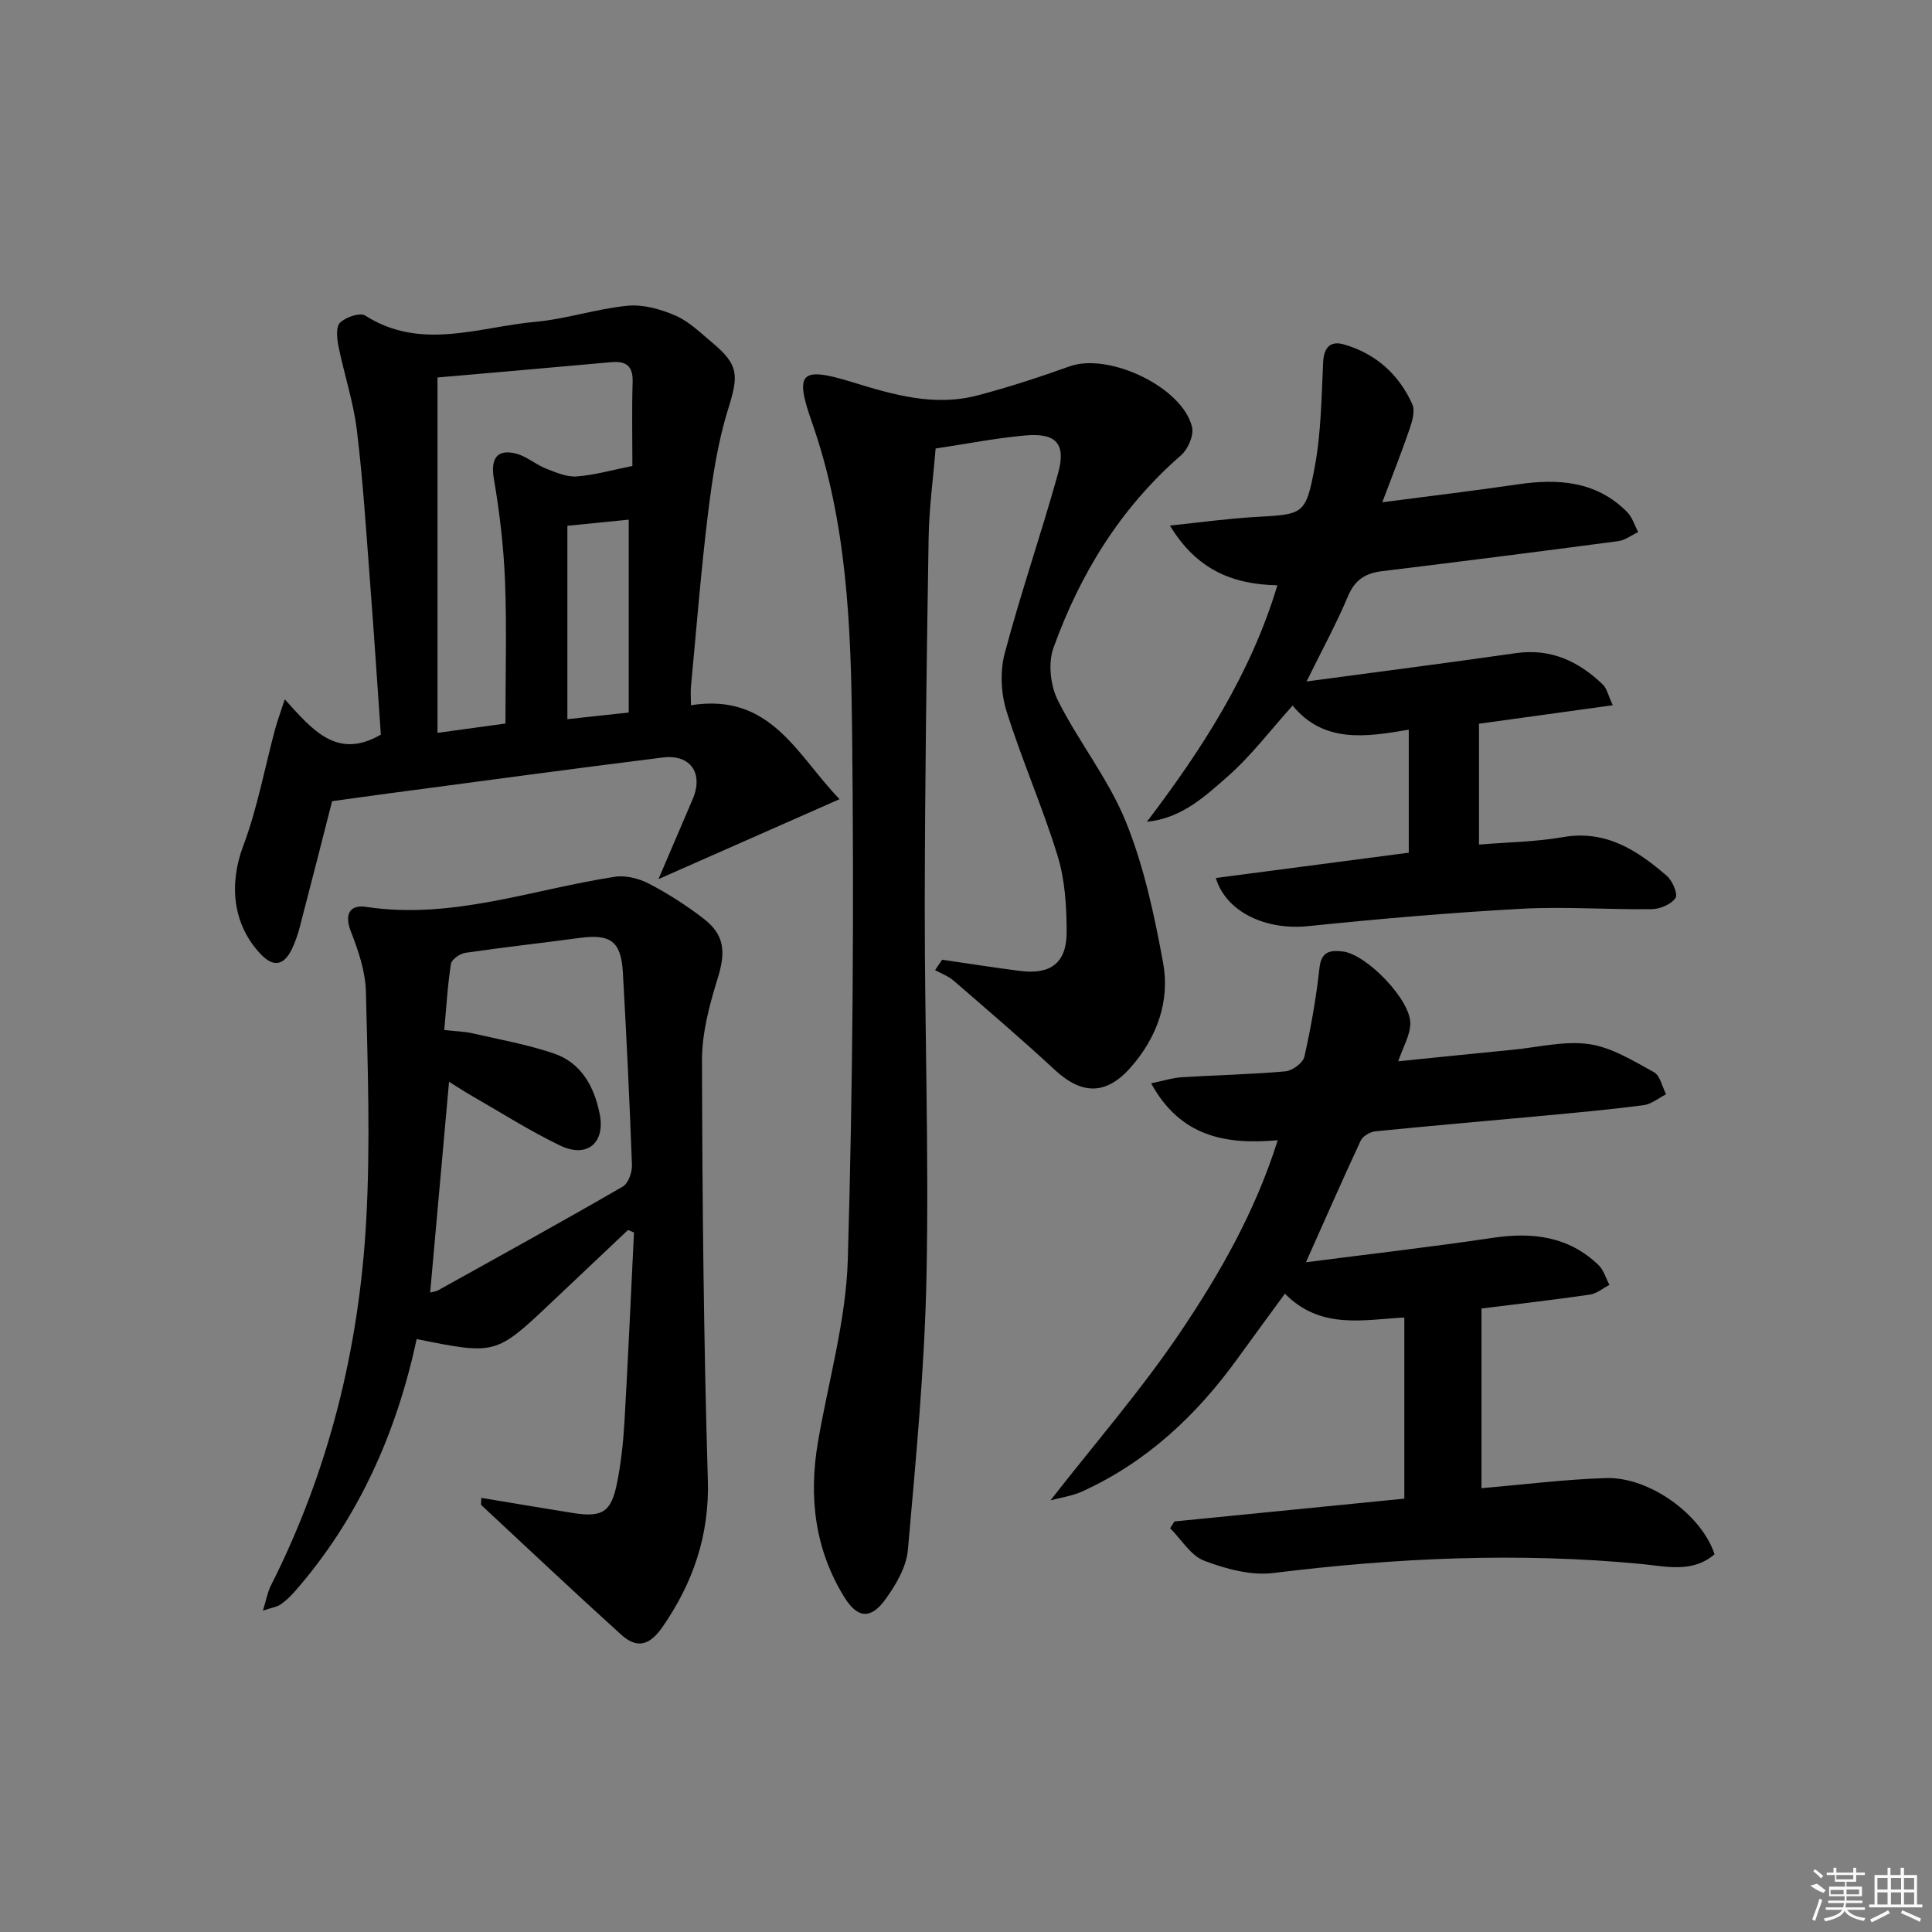
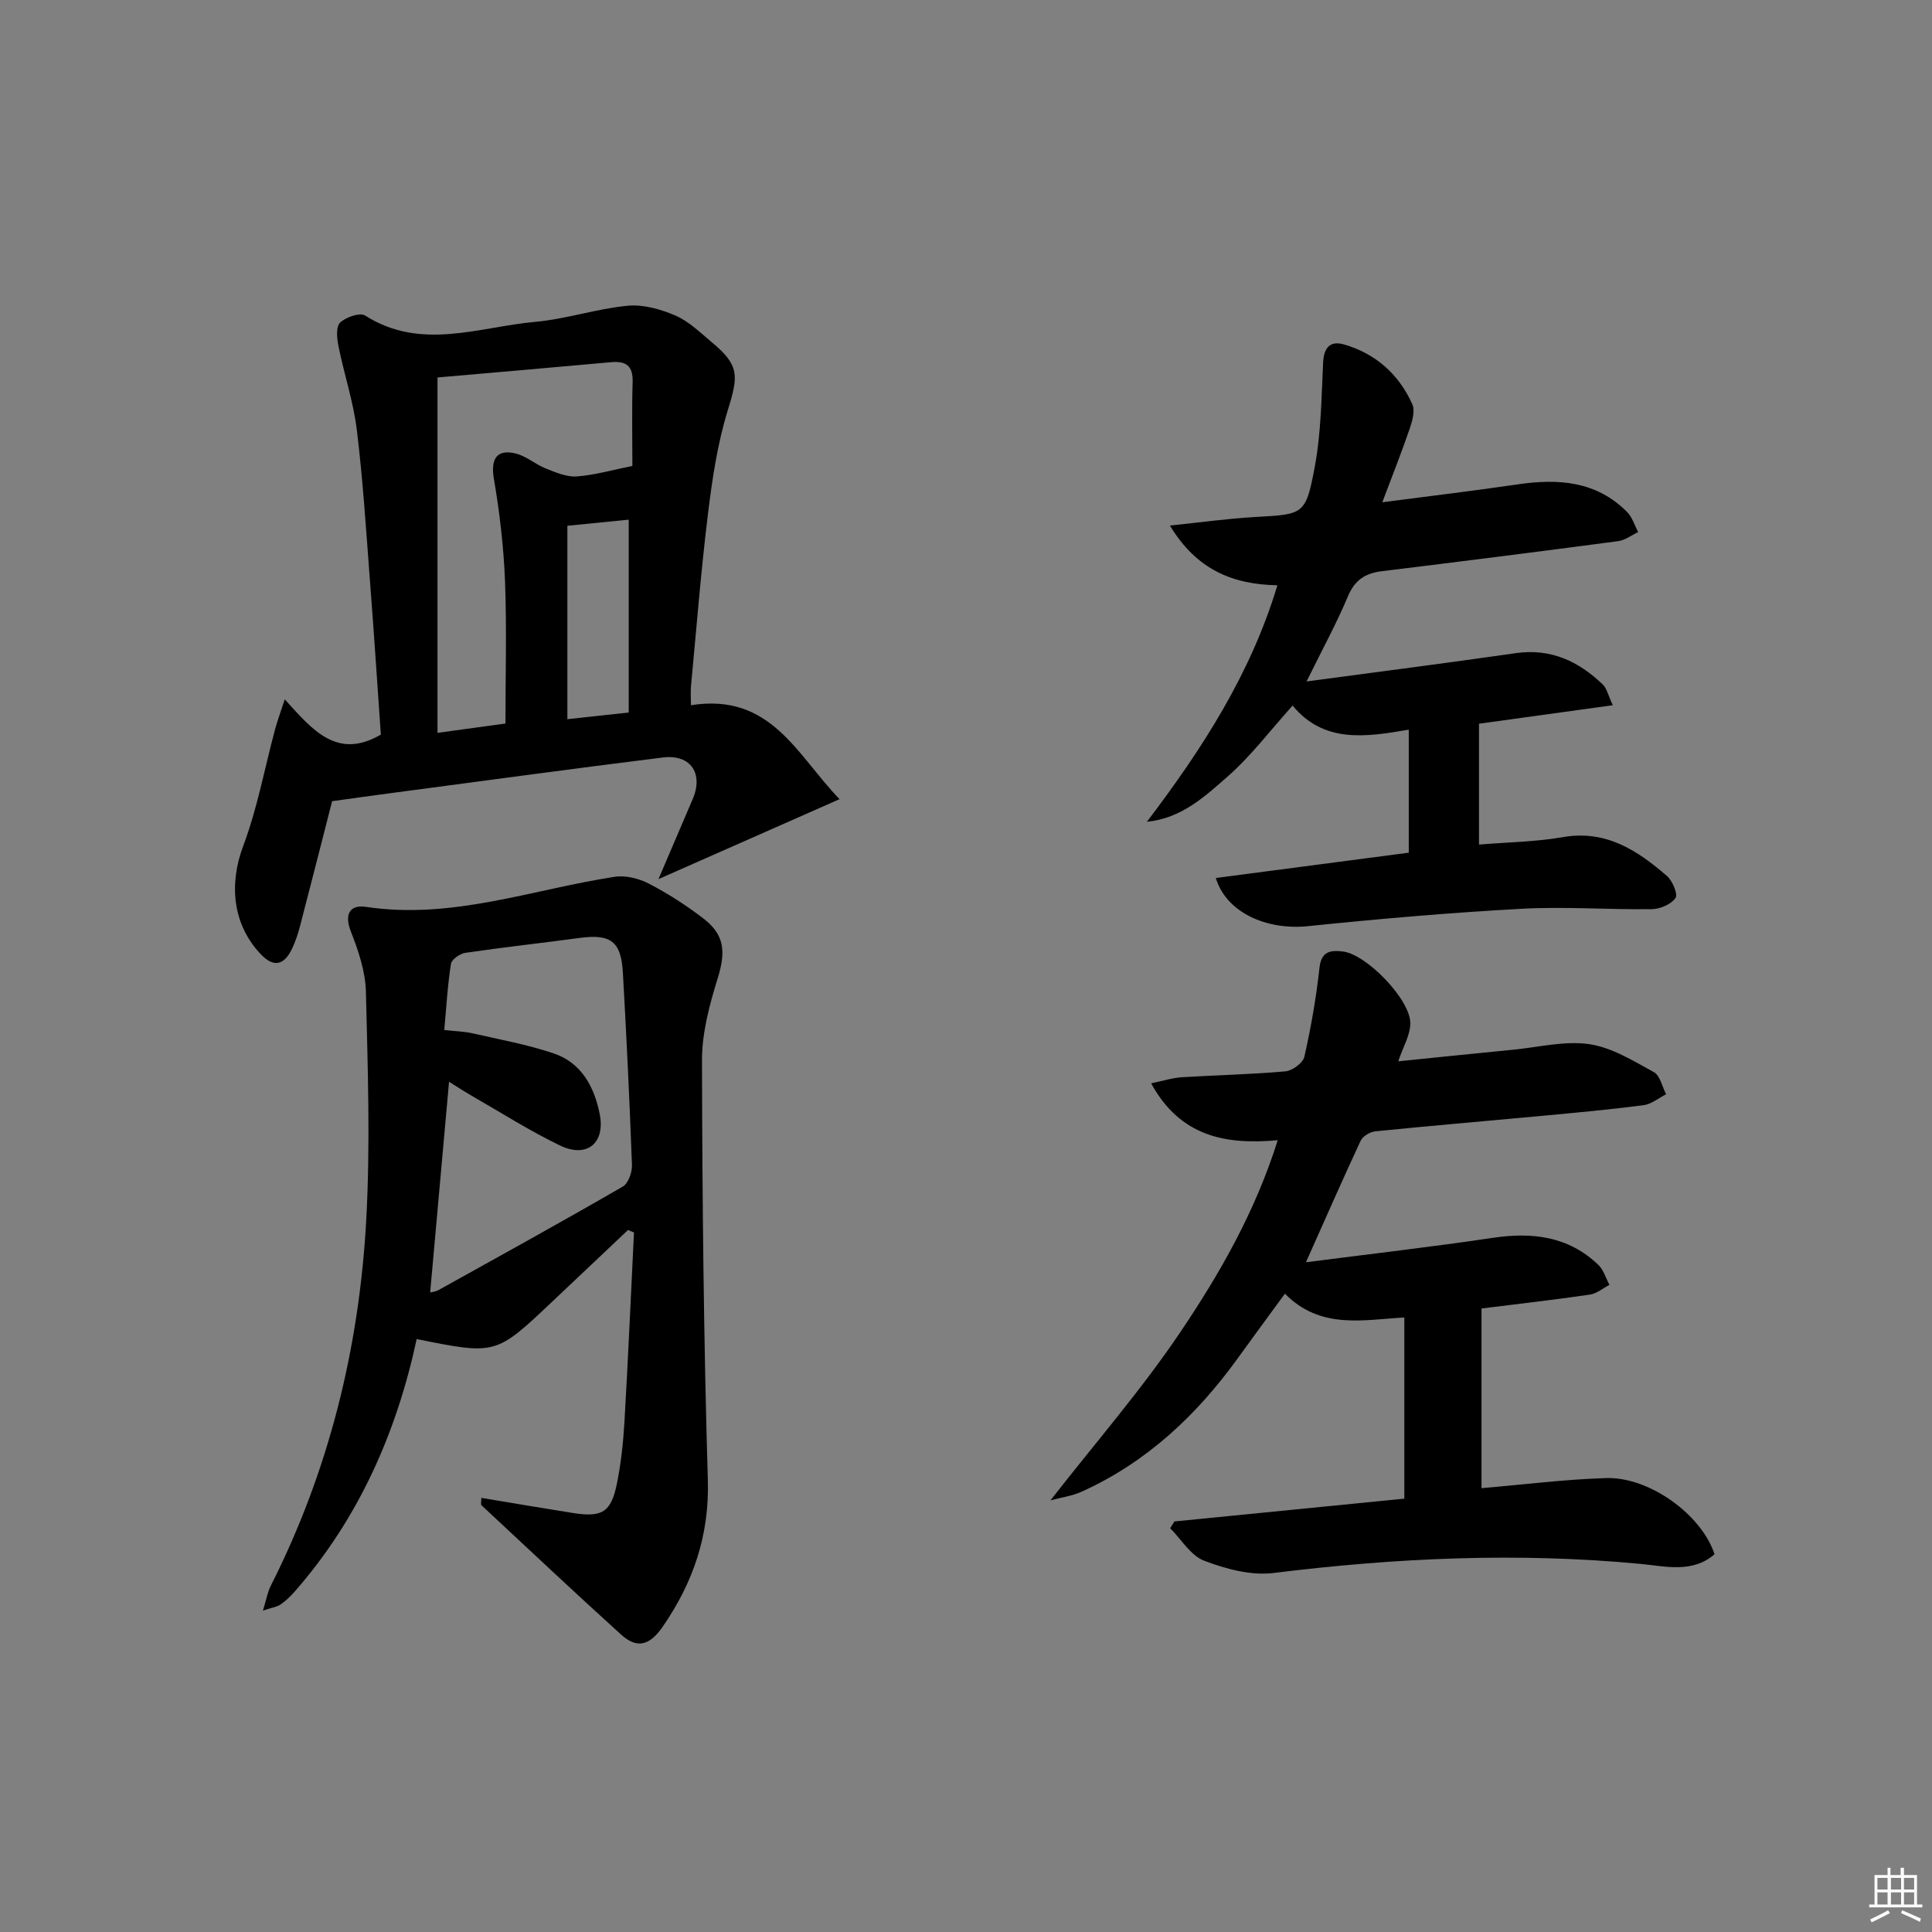
<svg xmlns="http://www.w3.org/2000/svg" enable-background="new 0 0 400 400" viewBox="0 0 400 400">
  <rect x="0" y="0" width="400" height="400" fill="#808080" stroke="none" />
-   <path d="m195.06 198.7c5.38.78 10.75 1.64 16.14 2.32 6.35.81 9.65-1.67 9.64-8.08-.01-5.25-.34-10.73-1.86-15.7-3.11-10.14-7.44-19.91-10.6-30.04-1.15-3.69-1.35-8.23-.36-11.95 3.31-12.5 7.57-24.75 11.03-37.21 1.72-6.19-.37-8.46-6.82-7.88-6.07.55-12.09 1.73-18.52 2.7-.49 6.04-1.35 12.3-1.45 18.57-.41 25.3-.77 50.61-.8 75.91-.03 25.63.88 51.28.36 76.9-.38 18.91-2.19 37.8-3.85 56.66-.31 3.54-2.48 7.22-4.64 10.21-3.04 4.21-5.8 3.98-8.53-.45-6.14-9.94-7.39-20.82-5.44-32.18 2.16-12.57 5.8-25.1 6.17-37.72 1.06-36.43 1.29-72.91.89-109.35-.24-21.54-1.01-43.19-8.31-63.96-3.6-10.24-2.45-11.65 8.21-8.37 8.71 2.68 17.16 5.15 26.17 2.76 6.4-1.69 12.72-3.75 18.96-5.99 8.11-2.91 23.37 4.28 25.35 12.57.41 1.71-.85 4.61-2.3 5.86-12.51 10.88-20.88 24.52-26.4 39.88-1.13 3.14-.62 7.76.9 10.81 4.29 8.58 10.5 16.3 14.08 25.12 3.76 9.26 5.9 19.31 7.72 29.2 1.47 8-1.25 15.49-6.69 21.69-5.08 5.79-10.13 5.71-15.72.53-6.83-6.33-13.91-12.38-20.95-18.47-1.09-.95-2.55-1.47-3.84-2.19.49-.73.98-1.44 1.46-2.15z" />
  <path d="m99.65 310.12c6.35 1.05 12.62 2.12 18.9 3.12 6.11.97 7.96-.11 9.18-6.09.85-4.21 1.31-8.54 1.56-12.83.76-13.04 1.32-26.1 1.97-39.15-.41-.17-.83-.34-1.24-.51-5.26 4.97-10.52 9.94-15.78 14.92-11.59 10.96-11.59 10.96-27.97 7.66-4.18 19.4-12.02 37.16-25.24 52.26-.87.99-1.85 1.94-2.93 2.68-.75.52-1.77.64-3.66 1.28.69-2.24.95-3.81 1.63-5.16 12.03-23.79 18.29-49.18 19.75-75.62.87-15.73.32-31.56-.06-47.34-.1-4.18-1.55-8.48-3.1-12.44-1.46-3.7-.17-5.64 3.14-5.14 17.79 2.69 34.38-3.61 51.47-6.23 2.26-.35 5.02.35 7.1 1.43 3.96 2.06 7.77 4.52 11.31 7.24 4.42 3.41 4.57 6.98 2.91 12.35-1.7 5.48-3.26 11.3-3.25 16.96.06 28.97.35 57.95 1.21 86.9.34 11.45-3.04 21.24-9.33 30.36-2.74 3.98-5.36 4.61-8.62 1.66-9.75-8.82-19.31-17.84-28.93-26.8-.15-.14-.02-.59-.02-1.51zm-10.59-42.52c.45-.12 1.12-.17 1.65-.46 12.78-7.1 25.58-14.16 38.23-21.47 1.15-.66 1.96-2.98 1.9-4.49-.49-13.28-1.13-26.56-1.88-39.83-.37-6.48-2.55-8.02-8.95-7.16-7.88 1.06-15.79 1.93-23.65 3.08-1.13.17-2.84 1.35-2.99 2.27-.7 4.39-.94 8.84-1.39 13.71 2.31.26 4.13.3 5.87.69 5.63 1.29 11.37 2.32 16.82 4.17 5.72 1.94 8.38 6.93 9.49 12.53 1.2 6.03-2.64 9.2-8.2 6.53-6.27-3.02-12.18-6.79-18.23-10.26-1.64-.94-3.21-1.98-4.76-2.94-1.34 14.89-2.62 29.19-3.91 43.63z" />
  <path d="m143.05 146.01c16.6-2.64 21.96 10.37 30.77 19.45-12.62 5.57-24.38 10.76-37.49 16.55 2.72-6.37 4.89-11.46 7.08-16.55 2.28-5.3-.4-9.34-6.17-8.63-18.95 2.35-37.86 4.94-56.79 7.44-3.93.52-7.86 1.08-11.69 1.61-2.2 8.59-4.39 17.23-6.64 25.85-.42 1.6-.94 3.19-1.65 4.68-1.68 3.54-3.88 3.89-6.48 1.15-5.88-6.19-6.59-14.55-3.64-22.4 2.93-7.79 4.44-16.11 6.61-24.2.45-1.66 1.05-3.28 2-6.17 5.74 6.35 10.83 12.58 19.89 7.3-.72-10.3-1.42-21.05-2.25-31.79-.8-10.43-1.45-20.89-2.72-31.27-.71-5.84-2.63-11.53-3.8-17.33-.32-1.61-.57-4.03.32-4.89 1.17-1.15 4.13-2.16 5.2-1.48 11.57 7.37 23.52 2.36 35.26 1.3 6.41-.58 12.68-2.72 19.1-3.33 3.24-.31 6.88.73 9.94 2.06 2.81 1.23 5.17 3.59 7.6 5.61 5.56 4.65 5.41 6.8 3.21 13.87-2.15 6.91-3.23 14.22-4.12 21.43-1.46 11.87-2.39 23.8-3.52 35.71-.12 1.14-.02 2.28-.02 4.03zm-12.12-49.54c0-5.76-.13-11.57.05-17.37.1-3.4-1.39-4.4-4.51-4.11-12.03 1.1-24.06 2.12-35.89 3.16v73.58c5.45-.75 10.27-1.41 14.07-1.93 0-10.24.28-19.87-.09-29.47-.28-7.09-1.11-14.21-2.31-21.21-.69-4.06.55-6.23 4.58-5.21 2.17.55 4.03 2.24 6.16 3.08 2.05.81 4.31 1.8 6.4 1.65 3.73-.27 7.42-1.35 11.54-2.17zm-13.46 12.39v40.04c3.83-.42 7.89-.86 12.7-1.38 0-13.4 0-26.72 0-39.93-3.78.37-7.72.77-12.7 1.27z" />
  <path d="m270.38 261.34c13.47-1.74 26.14-3.19 38.76-5.07 8.17-1.21 15.61-.3 21.78 5.61 1.09 1.04 1.55 2.75 2.3 4.14-1.34.69-2.63 1.81-4.04 2.01-7.37 1.08-14.76 1.92-22.45 2.88v37.2c8.72-.74 17.26-1.83 25.81-2.09 8.98-.27 19.76 7.59 22.44 15.77-4.58 3.97-10.19 2.49-15.2 2.01-25.47-2.43-50.77-1.27-76.1 1.87-4.65.58-9.87-.83-14.37-2.54-2.79-1.06-4.72-4.41-7.04-6.73.29-.47.59-.94.88-1.4 15.8-1.57 31.59-3.13 47.6-4.72 0-12.56 0-24.82 0-37.51-8.48.46-17.34 2.57-24.72-4.93-3.4 4.65-6.62 9.01-9.79 13.41-8.52 11.8-18.86 21.5-32.25 27.57-2 .91-4.27 1.21-6.5 1.81 9.27-11.89 18.84-22.88 26.92-34.88 8.13-12.07 15.44-24.81 20.13-39.68-10.76.97-20.16-.71-26.21-11.78 2.48-.51 4.42-1.14 6.4-1.26 7.14-.45 14.3-.58 21.41-1.22 1.44-.13 3.63-1.75 3.92-3.04 1.37-6.07 2.45-12.24 3.13-18.43.38-3.48 2.38-3.62 4.8-3.35 4.92.56 14.07 9.99 14 14.92-.03 2.44-1.5 4.85-2.5 7.82 7.84-.79 15.78-1.62 23.72-2.39 5.28-.51 10.71-1.9 15.82-1.16 4.66.67 9.1 3.45 13.38 5.79 1.3.71 1.72 3.02 2.54 4.59-1.56.78-3.05 2.05-4.68 2.26-7.08.92-14.19 1.57-21.3 2.23-11.41 1.07-22.83 2.03-34.24 3.18-1.09.11-2.58 1.01-3.02 1.94-3.71 7.96-7.22 15.98-11.33 25.17z" />
  <path d="m264.47 121.18c-9.22-.19-16.71-3.18-22.25-12.37 6.39-.66 12-1.45 17.63-1.77 10.05-.57 10.49-.38 12.37-10.46 1.31-7.05 1.37-14.34 1.72-21.54.15-3.1 1.48-4.54 4.3-3.73 6.58 1.89 11.37 6.18 14.16 12.37.61 1.36 0 3.5-.55 5.11-1.65 4.83-3.55 9.58-5.66 15.2 10-1.31 19.01-2.38 27.99-3.7 8.41-1.24 16.32-.72 22.7 5.72 1.07 1.08 1.54 2.75 2.29 4.15-1.38.65-2.71 1.69-4.15 1.88-16.29 2.16-32.6 4.22-48.91 6.22-3.43.42-5.61 1.8-7.03 5.19-2.35 5.6-5.28 10.95-8.57 17.64 15.12-2.03 29.23-3.84 43.31-5.86 7.25-1.04 13 1.67 18.01 6.48.85.81 1.11 2.23 2.08 4.3-9.69 1.34-18.62 2.58-27.7 3.83v25.02c5.94-.49 11.74-.56 17.37-1.54 8.91-1.55 15.41 2.73 21.54 8.04 1.16 1 2.32 3.79 1.77 4.57-.9 1.3-3.17 2.27-4.88 2.3-8.99.13-18.01-.57-26.97-.08-14.76.81-29.51 2.08-44.22 3.6-8.53.88-16.91-2.76-19.1-9.97 13.33-1.75 26.53-3.48 39.95-5.24 0-8.51 0-16.76 0-25.47-8.89 1.53-17.6 2.86-24.05-4.99-4.62 5.13-8.62 10.46-13.53 14.76-4.68 4.1-9.49 8.59-16.64 9.3 11.42-15.03 21.49-30.59 27.02-48.96z" />
  <g fill="#fafafa">
-     <path d="m374.8 390.4 1.4-.4c.7.5 1.3 1 1.8 1.4l-.5.5c-1.5-.6-2.1-1.1-2.7-1.5zm1 7.3-.6-.3c.5-1.4 1.1-2.8 1.5-4.3.2.1.4.2.6.3-.5 1.3-1 2.8-1.5 4.3zm-.4-10.3.4-.4c.4.3 1 .8 1.7 1.4l-.5.5c-.4-.5-1-1-1.6-1.5zm2.5.3h1.7v-1h.6v1h3.5v-1h.6v1h1.8v.5h-1.8v1.4h-2v1h3.2v2h-3.2v.9h3.3v.5h-3.4c0 .3-.1.6-.1.9h4v.5h-3.7c.7.9 1.9 1.5 3.8 1.7-.1.2-.2.4-.3.6-2.1-.4-3.5-1.1-4-2.1-.4 1-1.8 1.7-4 2.2-.1-.2-.2-.4-.3-.6 2.1-.4 3.4-1 3.8-1.8h-3.4v-.5h3.6c.1-.3.1-.6.2-.9h-3.3v-.5h3.4c0-.3 0-.6 0-.9h-3.2v-2h3.3v-1h-2.1v-1.4h-1.7v-.5zm1.1 3.5v1h2.7c0-.3 0-.4 0-.4 0-.1 0-.2 0-.2 0-.1 0-.2 0-.3h-2.7zm1.2-3v.9h3.5v-.9zm4.7 3h-2.6v.6.4h2.6z" />
    <path d="m393.6 386.7h.6v1.5h2.7v6.1h1.1v.6h-11v-.6h1.1v-6.1h2.7v-1.5h.6v1.5h2.1v-1.5zm-2.7 8.8.4.6c-1.2.6-2.5 1.3-3.8 1.9-.1-.2-.2-.4-.3-.6 1.2-.6 2.5-1.2 3.7-1.9zm-2.2-6.7v2.4h2.1v-2.4zm0 3v2.5h2.1v-2.5zm2.8-3v2.4h2.1v-2.4zm0 3v2.5h2.1v-2.5zm6 6.1c-1.4-.7-2.7-1.3-3.9-1.8l.2-.6c1.5.6 2.7 1.2 3.9 1.7zm-1.2-9.1h-2.1v2.4h2.1zm-2.1 3v2.5h2.1v-2.5z" />
  </g>
</svg>